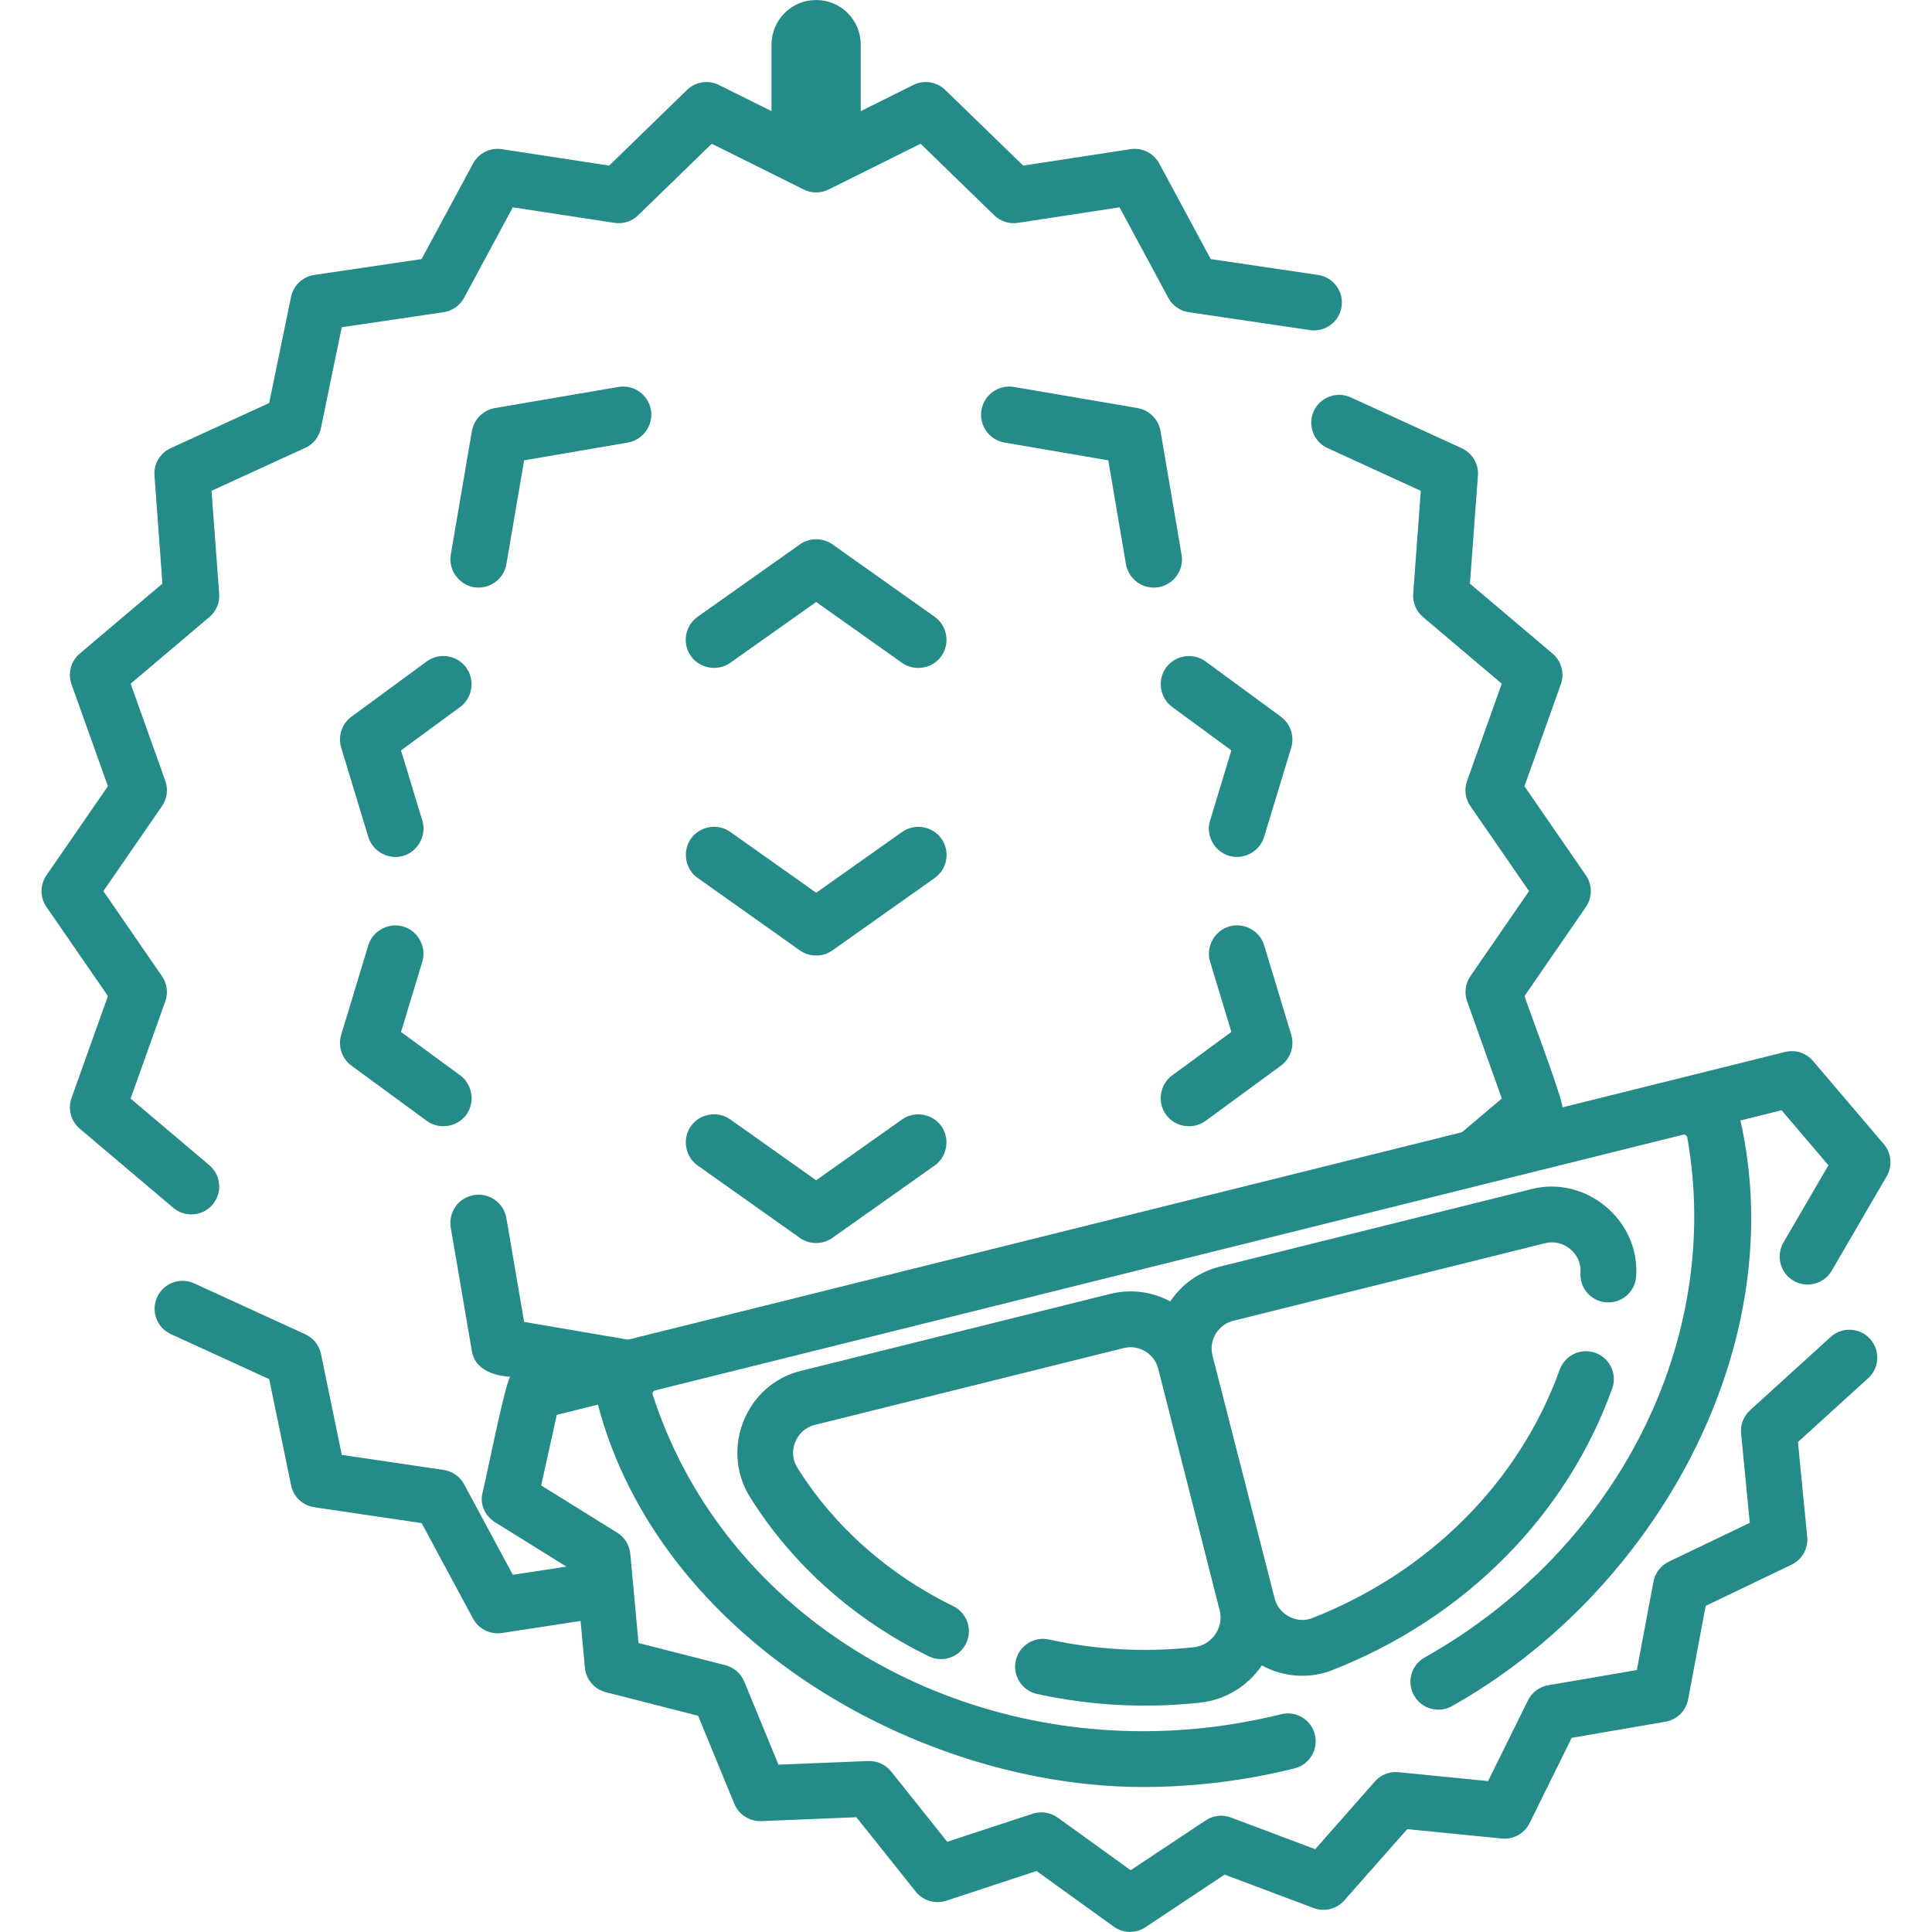
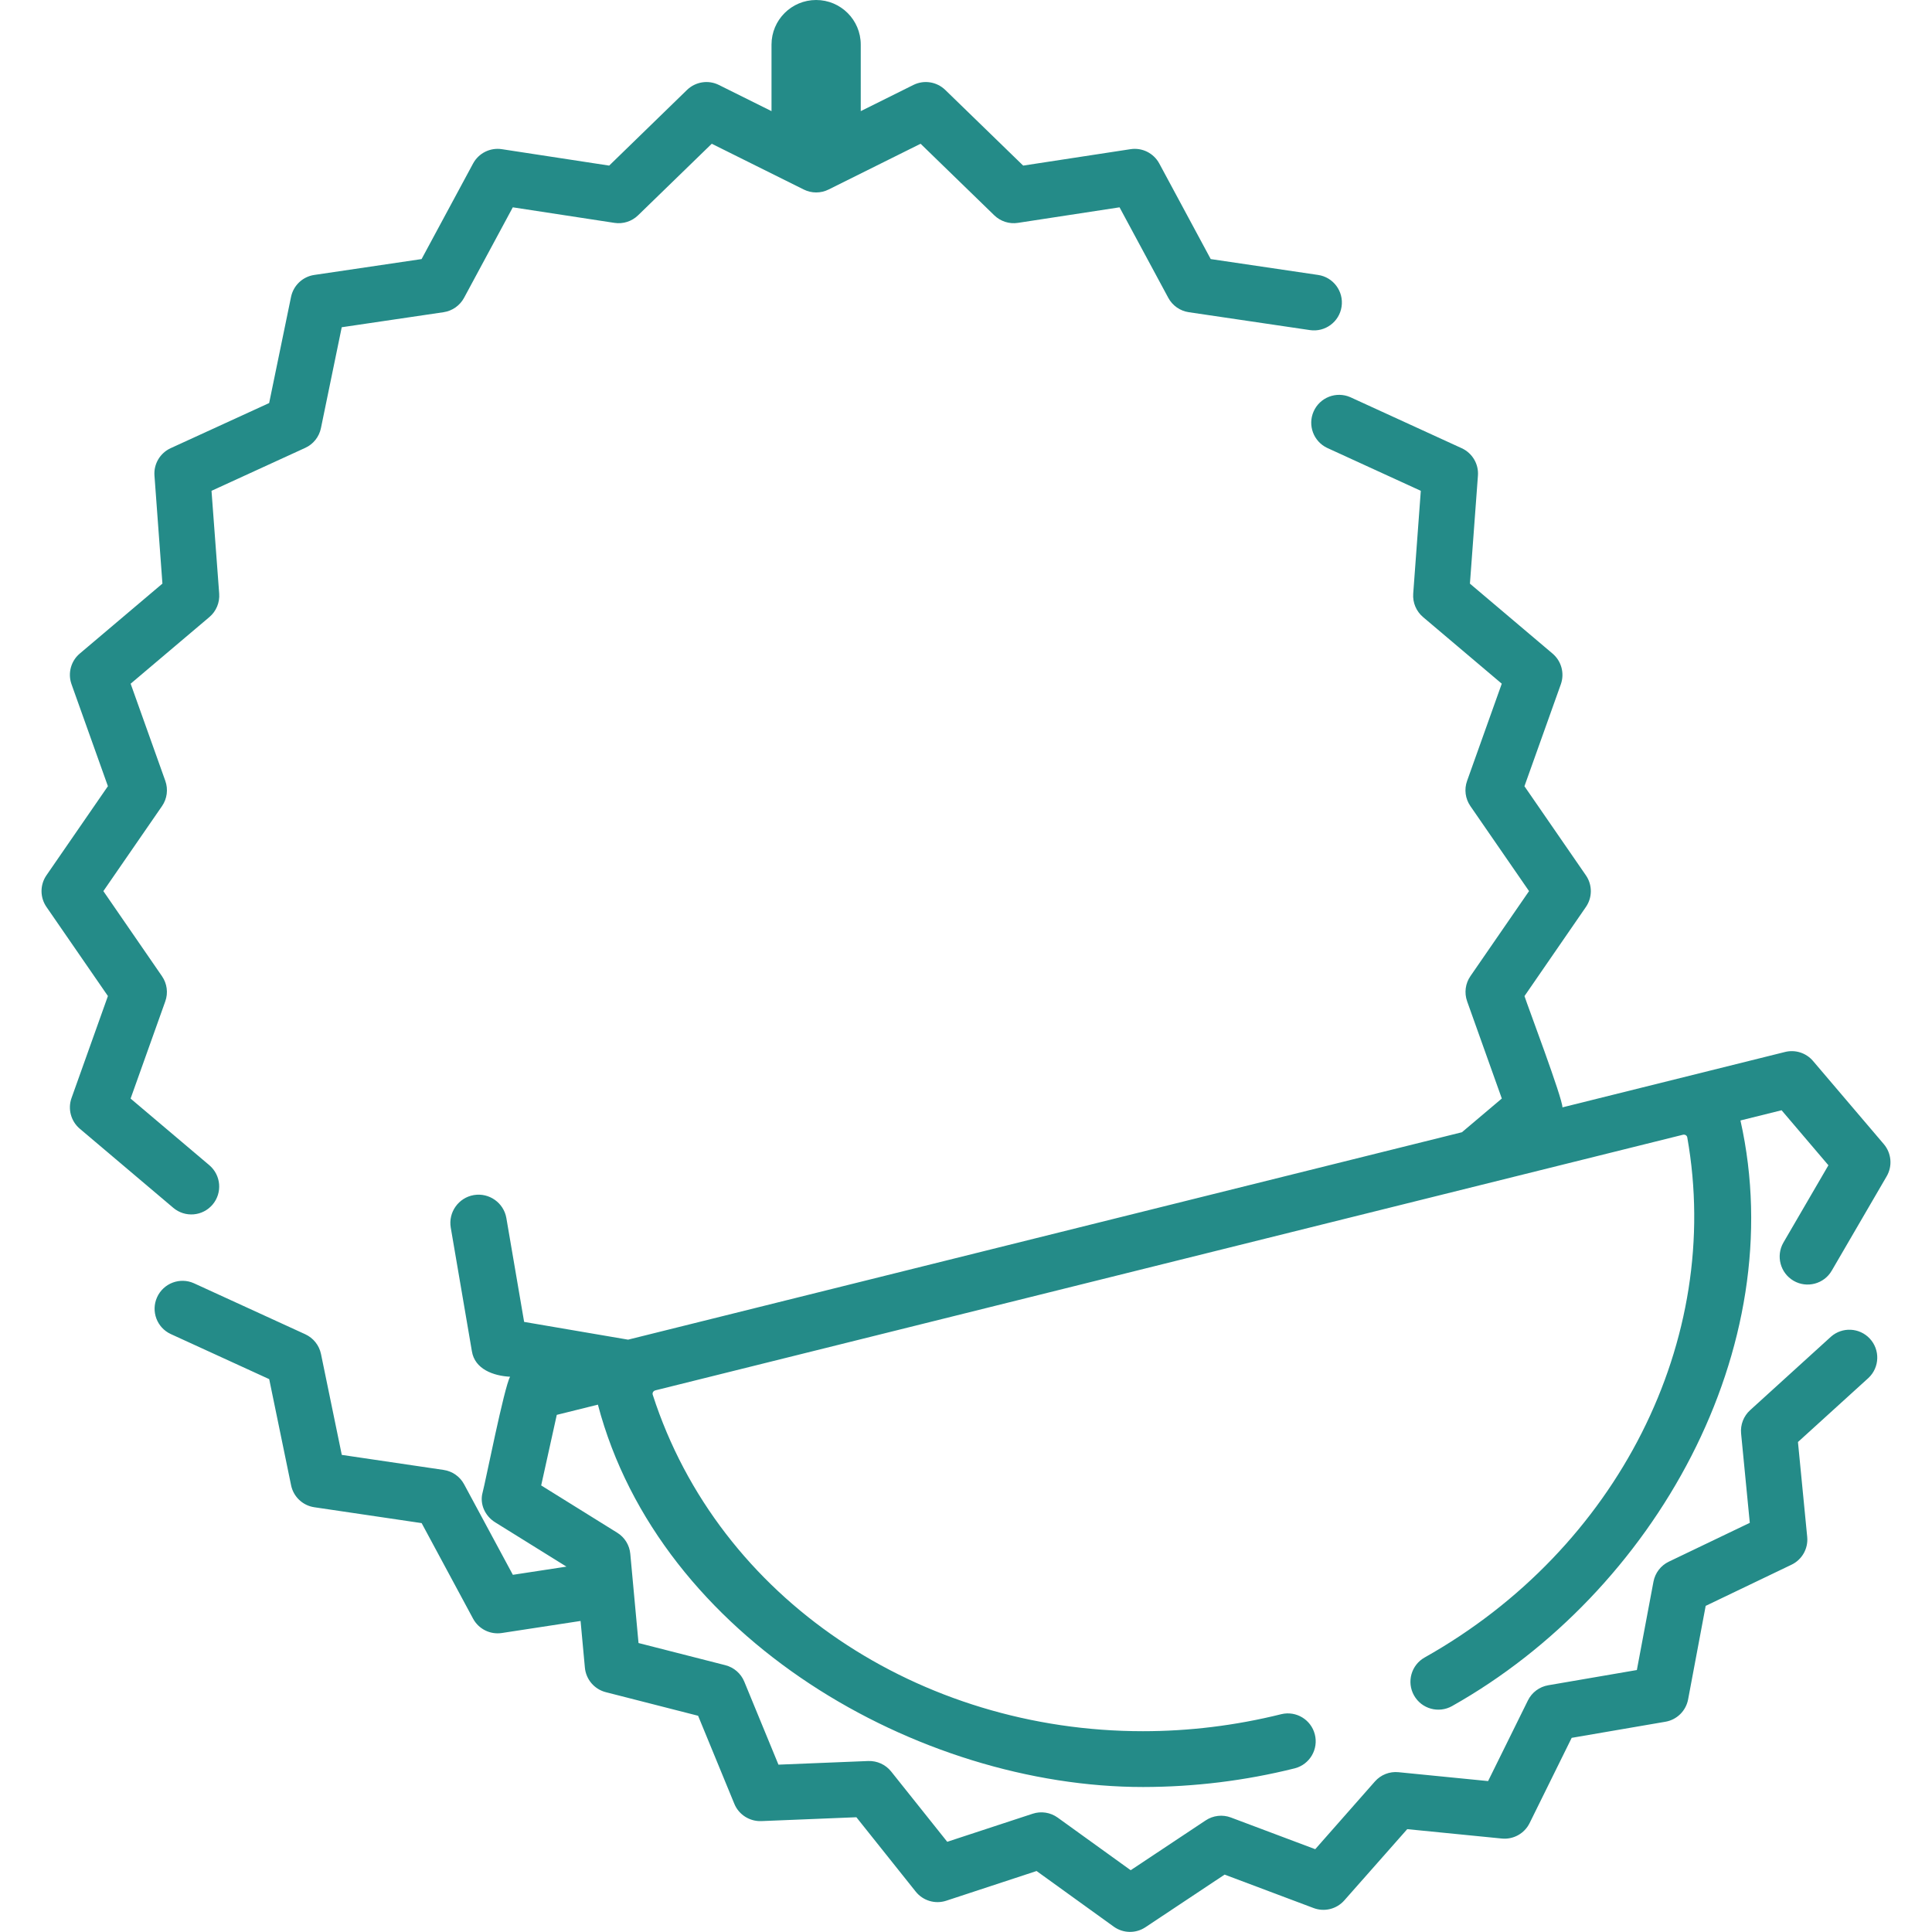
<svg xmlns="http://www.w3.org/2000/svg" version="1.1" id="Слой_1" x="0px" y="0px" viewBox="0 0 42 42" enable-background="new 0 0 42 42" xml:space="preserve">
  <g>
    <path fill="#248B88" d="M4.622,26.186c0.216-0.256,0.184-0.638-0.071-0.855l-1.712-1.449l0.754-2.113   c0.066-0.184,0.039-0.387-0.072-0.548l-1.274-1.849l1.275-1.848c0.111-0.16,0.137-0.364,0.072-0.548l-0.754-2.113l1.712-1.449   c0.148-0.125,0.227-0.314,0.213-0.508L4.598,10.67l2.038-0.934c0.176-0.08,0.302-0.24,0.341-0.429l0.452-2.193l2.214-0.327   c0.189-0.028,0.354-0.144,0.445-0.312l1.06-1.968l2.209,0.338c0.188,0.029,0.378-0.032,0.514-0.164l1.602-1.556l2,0.995   c0.17,0.085,0.37,0.085,0.54,0l2-0.995l1.602,1.556c0.136,0.132,0.327,0.193,0.514,0.164l2.209-0.338l1.06,1.968   c0.091,0.169,0.256,0.284,0.445,0.312l2.634,0.389c0.331,0.049,0.64-0.18,0.688-0.511c0.049-0.331-0.18-0.64-0.511-0.688   L26.32,5.632l-1.118-2.077c-0.122-0.226-0.372-0.351-0.626-0.312L22.243,3.6l-1.694-1.645c-0.185-0.179-0.462-0.223-0.693-0.108   l-1.144,0.569V0.97c0-0.536-0.434-0.97-0.97-0.97s-0.97,0.434-0.97,0.97v1.446l-1.144-0.569c-0.23-0.115-0.508-0.071-0.693,0.108   L13.243,3.6l-2.333-0.357c-0.254-0.039-0.504,0.086-0.626,0.312L9.165,5.632L6.832,5.977C6.58,6.014,6.379,6.205,6.327,6.454   L5.851,8.762L3.71,9.743c-0.23,0.106-0.371,0.343-0.352,0.596l0.173,2.348l-1.797,1.521c-0.193,0.163-0.264,0.429-0.179,0.667   l0.791,2.216L1.01,19.028c-0.143,0.207-0.143,0.481,0,0.688l1.336,1.937L1.555,23.87c-0.085,0.238-0.013,0.504,0.179,0.667   l2.033,1.72C4.022,26.473,4.404,26.443,4.622,26.186z" />
-     <path fill="#248B88" d="M15.875,14.409l1.868-1.322l1.867,1.323c0.27,0.193,0.663,0.126,0.855-0.146   c0.193-0.273,0.127-0.664-0.146-0.855l-2.221-1.574c-0.21-0.149-0.499-0.149-0.709,0l-2.223,1.573   c-0.276,0.195-0.342,0.579-0.146,0.855C15.212,14.534,15.604,14.603,15.875,14.409L15.875,14.409z M20.466,18.232   c-0.193-0.273-0.584-0.34-0.855-0.146l-1.868,1.322l-1.867-1.323c-0.271-0.194-0.663-0.126-0.855,0.146   c-0.193,0.272-0.128,0.664,0.146,0.855l2.221,1.574c0.209,0.149,0.5,0.15,0.709,0l2.223-1.573   C20.595,18.892,20.661,18.508,20.466,18.232L20.466,18.232z M19.61,24.336l-1.868,1.322l-1.867-1.323   c-0.271-0.194-0.663-0.126-0.855,0.146c-0.193,0.272-0.128,0.664,0.146,0.855l2.221,1.574c0.209,0.149,0.5,0.15,0.709,0   l2.223-1.573c0.273-0.191,0.338-0.584,0.146-0.855C20.273,24.21,19.882,24.142,19.61,24.336L19.61,24.336z M11.009,12.263   l0.385-2.256l2.256-0.386c0.328-0.055,0.557-0.38,0.501-0.708c-0.057-0.334-0.376-0.559-0.708-0.501l-2.684,0.459   c-0.256,0.044-0.457,0.245-0.501,0.502l-0.458,2.684c-0.058,0.328,0.172,0.652,0.502,0.708   C10.631,12.821,10.954,12.597,11.009,12.263L11.009,12.263z M10.134,14.51c-0.198-0.27-0.589-0.331-0.858-0.131L7.641,15.58   c-0.21,0.154-0.299,0.424-0.224,0.673l0.59,1.942c0.095,0.319,0.446,0.506,0.765,0.409c0.318-0.097,0.507-0.447,0.409-0.765   l-0.463-1.526l1.286-0.944C10.273,15.172,10.331,14.779,10.134,14.51L10.134,14.51z M7.641,23.167l1.637,1.2   c0.267,0.197,0.661,0.137,0.858-0.132c0.197-0.269,0.137-0.662-0.132-0.858l-1.286-0.943l0.462-1.526   c0.098-0.319-0.09-0.668-0.409-0.765c-0.319-0.097-0.669,0.089-0.765,0.409l-0.588,1.942C7.342,22.744,7.431,23.013,7.641,23.167   L7.641,23.167z M25.686,12.057l-0.457-2.684c-0.044-0.257-0.245-0.457-0.501-0.502l-2.684-0.459   c-0.332-0.057-0.651,0.168-0.708,0.501c-0.057,0.333,0.168,0.651,0.501,0.708l2.256,0.386l0.384,2.256   c0.056,0.333,0.375,0.559,0.708,0.502C25.518,12.708,25.743,12.391,25.686,12.057L25.686,12.057z M27.845,15.58l-1.636-1.201   c-0.268-0.199-0.661-0.137-0.858,0.132c-0.197,0.269-0.139,0.661,0.132,0.858l1.286,0.944l-0.463,1.526   c-0.099,0.318,0.089,0.668,0.409,0.765c0.317,0.096,0.67-0.089,0.765-0.409l0.59-1.942C28.144,16.004,28.055,15.734,27.845,15.58   L27.845,15.58z M25.35,24.235c0.197,0.269,0.59,0.331,0.858,0.132l1.637-1.2c0.21-0.154,0.3-0.424,0.225-0.673l-0.588-1.943   c-0.097-0.322-0.446-0.506-0.765-0.409c-0.32,0.097-0.508,0.446-0.41,0.765l0.462,1.527l-1.286,0.943   C25.212,23.573,25.153,23.965,25.35,24.235L25.35,24.235z M25.957,35.809c-1.062,0.116-2.122,0.059-3.152-0.168   c-0.327-0.072-0.651,0.135-0.723,0.462c-0.072,0.327,0.135,0.65,0.462,0.722c0,0,0,0,0,0c1.16,0.255,2.36,0.318,3.544,0.189   c0.545-0.059,1.036-0.355,1.343-0.81c0.472,0.26,1.037,0.298,1.537,0.101c2.872-1.126,5.088-3.357,6.08-6.12   c0.113-0.315-0.05-0.662-0.366-0.775c0,0,0,0,0,0c-0.315-0.113-0.662,0.051-0.776,0.366c-0.874,2.434-2.835,4.403-5.381,5.401   c-0.338,0.132-0.728-0.079-0.815-0.428l-1.352-5.281c-0.086-0.328,0.122-0.675,0.451-0.755l6.781-1.687   c0.394-0.102,0.799,0.226,0.769,0.637c-0.025,0.334,0.226,0.625,0.56,0.649c0,0,0,0,0,0c0.333,0.025,0.624-0.225,0.649-0.558   c0-0.001,0-0.001,0-0.002c0.09-1.226-1.097-2.203-2.271-1.903l-6.781,1.687c-0.444,0.111-0.822,0.378-1.075,0.755   c-0.387-0.207-0.847-0.277-1.304-0.163L17.419,29.8c-1.203,0.287-1.768,1.701-1.114,2.747c0.918,1.468,2.262,2.664,3.885,3.459   c0.301,0.147,0.664,0.023,0.811-0.278c0.147-0.301,0.023-0.664-0.278-0.811c0,0,0,0,0,0c-1.42-0.695-2.593-1.737-3.391-3.013   c-0.219-0.35-0.022-0.831,0.378-0.927l6.718-1.671c0.329-0.082,0.666,0.119,0.75,0.447c0,0,0.852,3.345,1.337,5.256   C26.611,35.384,26.341,35.767,25.957,35.809L25.957,35.809z" />
    <path fill="#248B88" d="M38.991,27.843c0.289,0.168,0.661,0.07,0.829-0.219l1.195-2.053c0.129-0.222,0.104-0.502-0.062-0.698   l-1.54-1.809c-0.149-0.175-0.385-0.251-0.608-0.195l-4.839,1.204c0.006-0.189-0.766-2.231-0.825-2.419l1.335-1.937   c0.143-0.207,0.143-0.481,0-0.688l-1.336-1.937l0.791-2.216c0.085-0.238,0.013-0.504-0.179-0.667l-1.797-1.521l0.174-2.348   c0.019-0.253-0.122-0.49-0.352-0.596l-2.421-1.109C29.048,8.5,28.69,8.64,28.556,8.947c-0.131,0.299-0.001,0.648,0.293,0.789   l2.038,0.934l-0.165,2.236c-0.014,0.194,0.065,0.382,0.213,0.508l1.712,1.449l-0.754,2.113c-0.066,0.184-0.039,0.387,0.072,0.548   l1.275,1.848l-1.274,1.848c-0.111,0.16-0.137,0.364-0.072,0.548l0.754,2.113l-0.867,0.733c-0.303,0.075-17.849,4.439-18.127,4.509   c-0.002,0-2.257-0.385-2.26-0.386l-0.386-2.256c-0.057-0.334-0.376-0.558-0.708-0.501c-0.333,0.057-0.558,0.375-0.501,0.708   l0.459,2.684c0.061,0.394,0.472,0.539,0.831,0.557c-0.127,0.216-0.537,2.296-0.598,2.518c-0.068,0.248,0.053,0.51,0.272,0.646   l1.551,0.964l-1.165,0.178l-1.06-1.968c-0.091-0.169-0.256-0.284-0.445-0.312l-2.214-0.327l-0.452-2.193   c-0.039-0.189-0.166-0.348-0.341-0.429l-2.421-1.109c-0.305-0.137-0.664-0.001-0.802,0.305c-0.136,0.302-0.004,0.658,0.296,0.798   l2.142,0.981l0.476,2.308c0.051,0.249,0.253,0.44,0.505,0.477l2.333,0.345l1.118,2.077c0.122,0.226,0.372,0.351,0.626,0.312   l1.711-0.262l0.094,1.016c0.024,0.255,0.205,0.468,0.454,0.532l2.007,0.513l0.788,1.915c0.097,0.236,0.333,0.384,0.585,0.375   l2.068-0.084l1.29,1.617c0.158,0.198,0.423,0.277,0.663,0.198l1.964-0.646l1.677,1.209c0.205,0.148,0.48,0.153,0.69,0.013   l1.721-1.144l1.934,0.727c0.236,0.089,0.501,0.023,0.668-0.166l1.368-1.549l2.056,0.204c0.251,0.025,0.492-0.108,0.604-0.335   l0.915-1.854l2.038-0.35c0.25-0.043,0.446-0.237,0.493-0.486l0.382-2.033l1.866-0.895c0.23-0.11,0.366-0.352,0.341-0.605   l-0.201-2.062l1.533-1.393c0.244-0.229,0.256-0.613,0.027-0.857c-0.224-0.238-0.597-0.256-0.842-0.04l-1.758,1.598   c-0.142,0.129-0.214,0.317-0.196,0.507l0.189,1.942l-1.76,0.844c-0.174,0.083-0.298,0.245-0.334,0.435l-0.361,1.921l-1.927,0.331   c-0.191,0.033-0.355,0.155-0.441,0.329l-0.866,1.754l-1.947-0.193c-0.194-0.02-0.386,0.056-0.514,0.202L28.592,40.2l-1.833-0.689   c-0.182-0.069-0.387-0.045-0.549,0.063l-1.63,1.083l-1.587-1.144c-0.157-0.113-0.36-0.145-0.544-0.084l-1.857,0.61l-1.219-1.528   c-0.121-0.151-0.306-0.235-0.499-0.228l-1.951,0.079l-0.743-1.805c-0.073-0.177-0.225-0.309-0.411-0.357l-1.888-0.482l-0.179-1.939   c-0.017-0.189-0.122-0.359-0.284-0.459l-1.653-1.028l0.339-1.534l0.894-0.222c1.344,5.096,6.98,8.312,11.852,8.312   c1.113-0.001,2.222-0.137,3.301-0.407c0.324-0.086,0.517-0.418,0.431-0.742c-0.084-0.317-0.404-0.51-0.724-0.435   c-1.009,0.251-2.02,0.371-3.012,0.371c-4.839,0-9.219-2.859-10.656-7.314c-0.013-0.04,0.01-0.083,0.058-0.096l22.336-5.556l0,0   c0.049-0.012,0.089,0.017,0.096,0.058c0.781,4.403-1.513,8.946-5.709,11.305c-0.292,0.164-0.396,0.534-0.231,0.826   c0.166,0.295,0.538,0.393,0.826,0.231c4.401-2.476,7.381-7.773,6.27-12.731l0.894-0.222l1.018,1.196l-0.979,1.682   C38.603,27.303,38.702,27.675,38.991,27.843L38.991,27.843z" />
  </g>
  <g>
</g>
  <g>
</g>
  <g>
</g>
  <g>
</g>
  <g>
</g>
  <g>
</g>
  <g>
</g>
  <g>
</g>
  <g>
</g>
  <g>
</g>
  <g>
</g>
  <g>
</g>
  <g>
</g>
  <g>
</g>
  <g>
</g>
</svg>